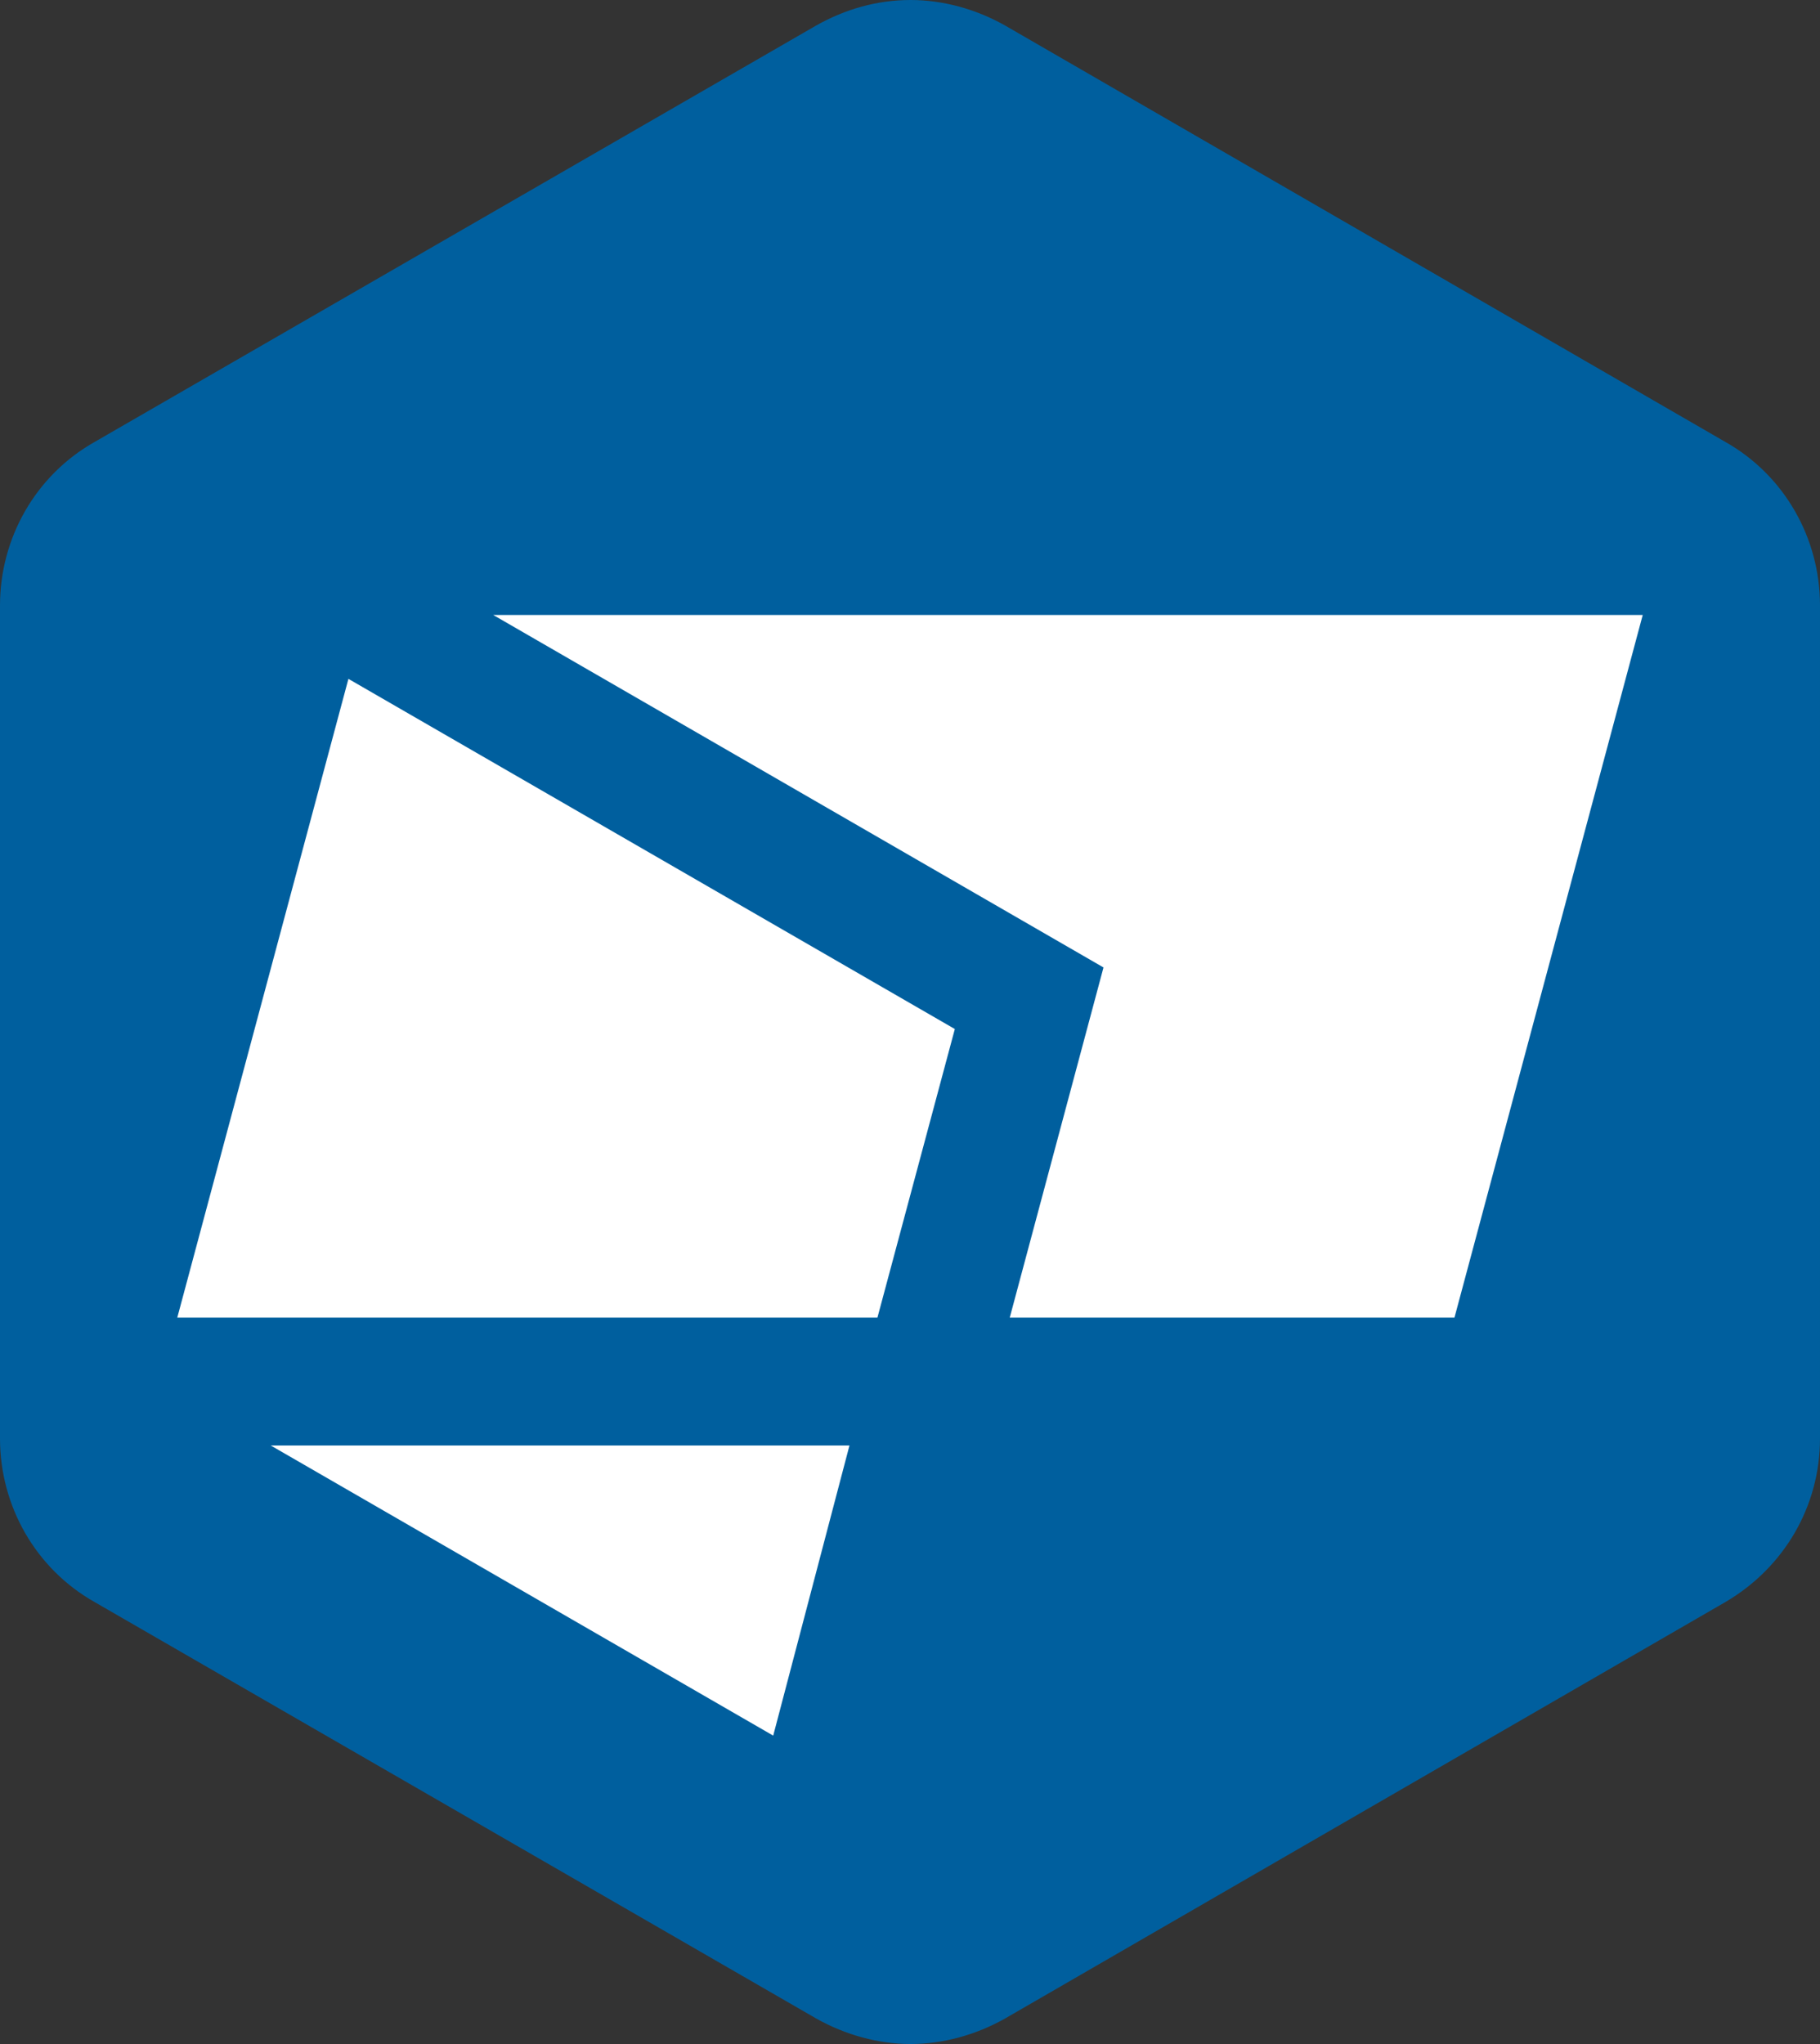
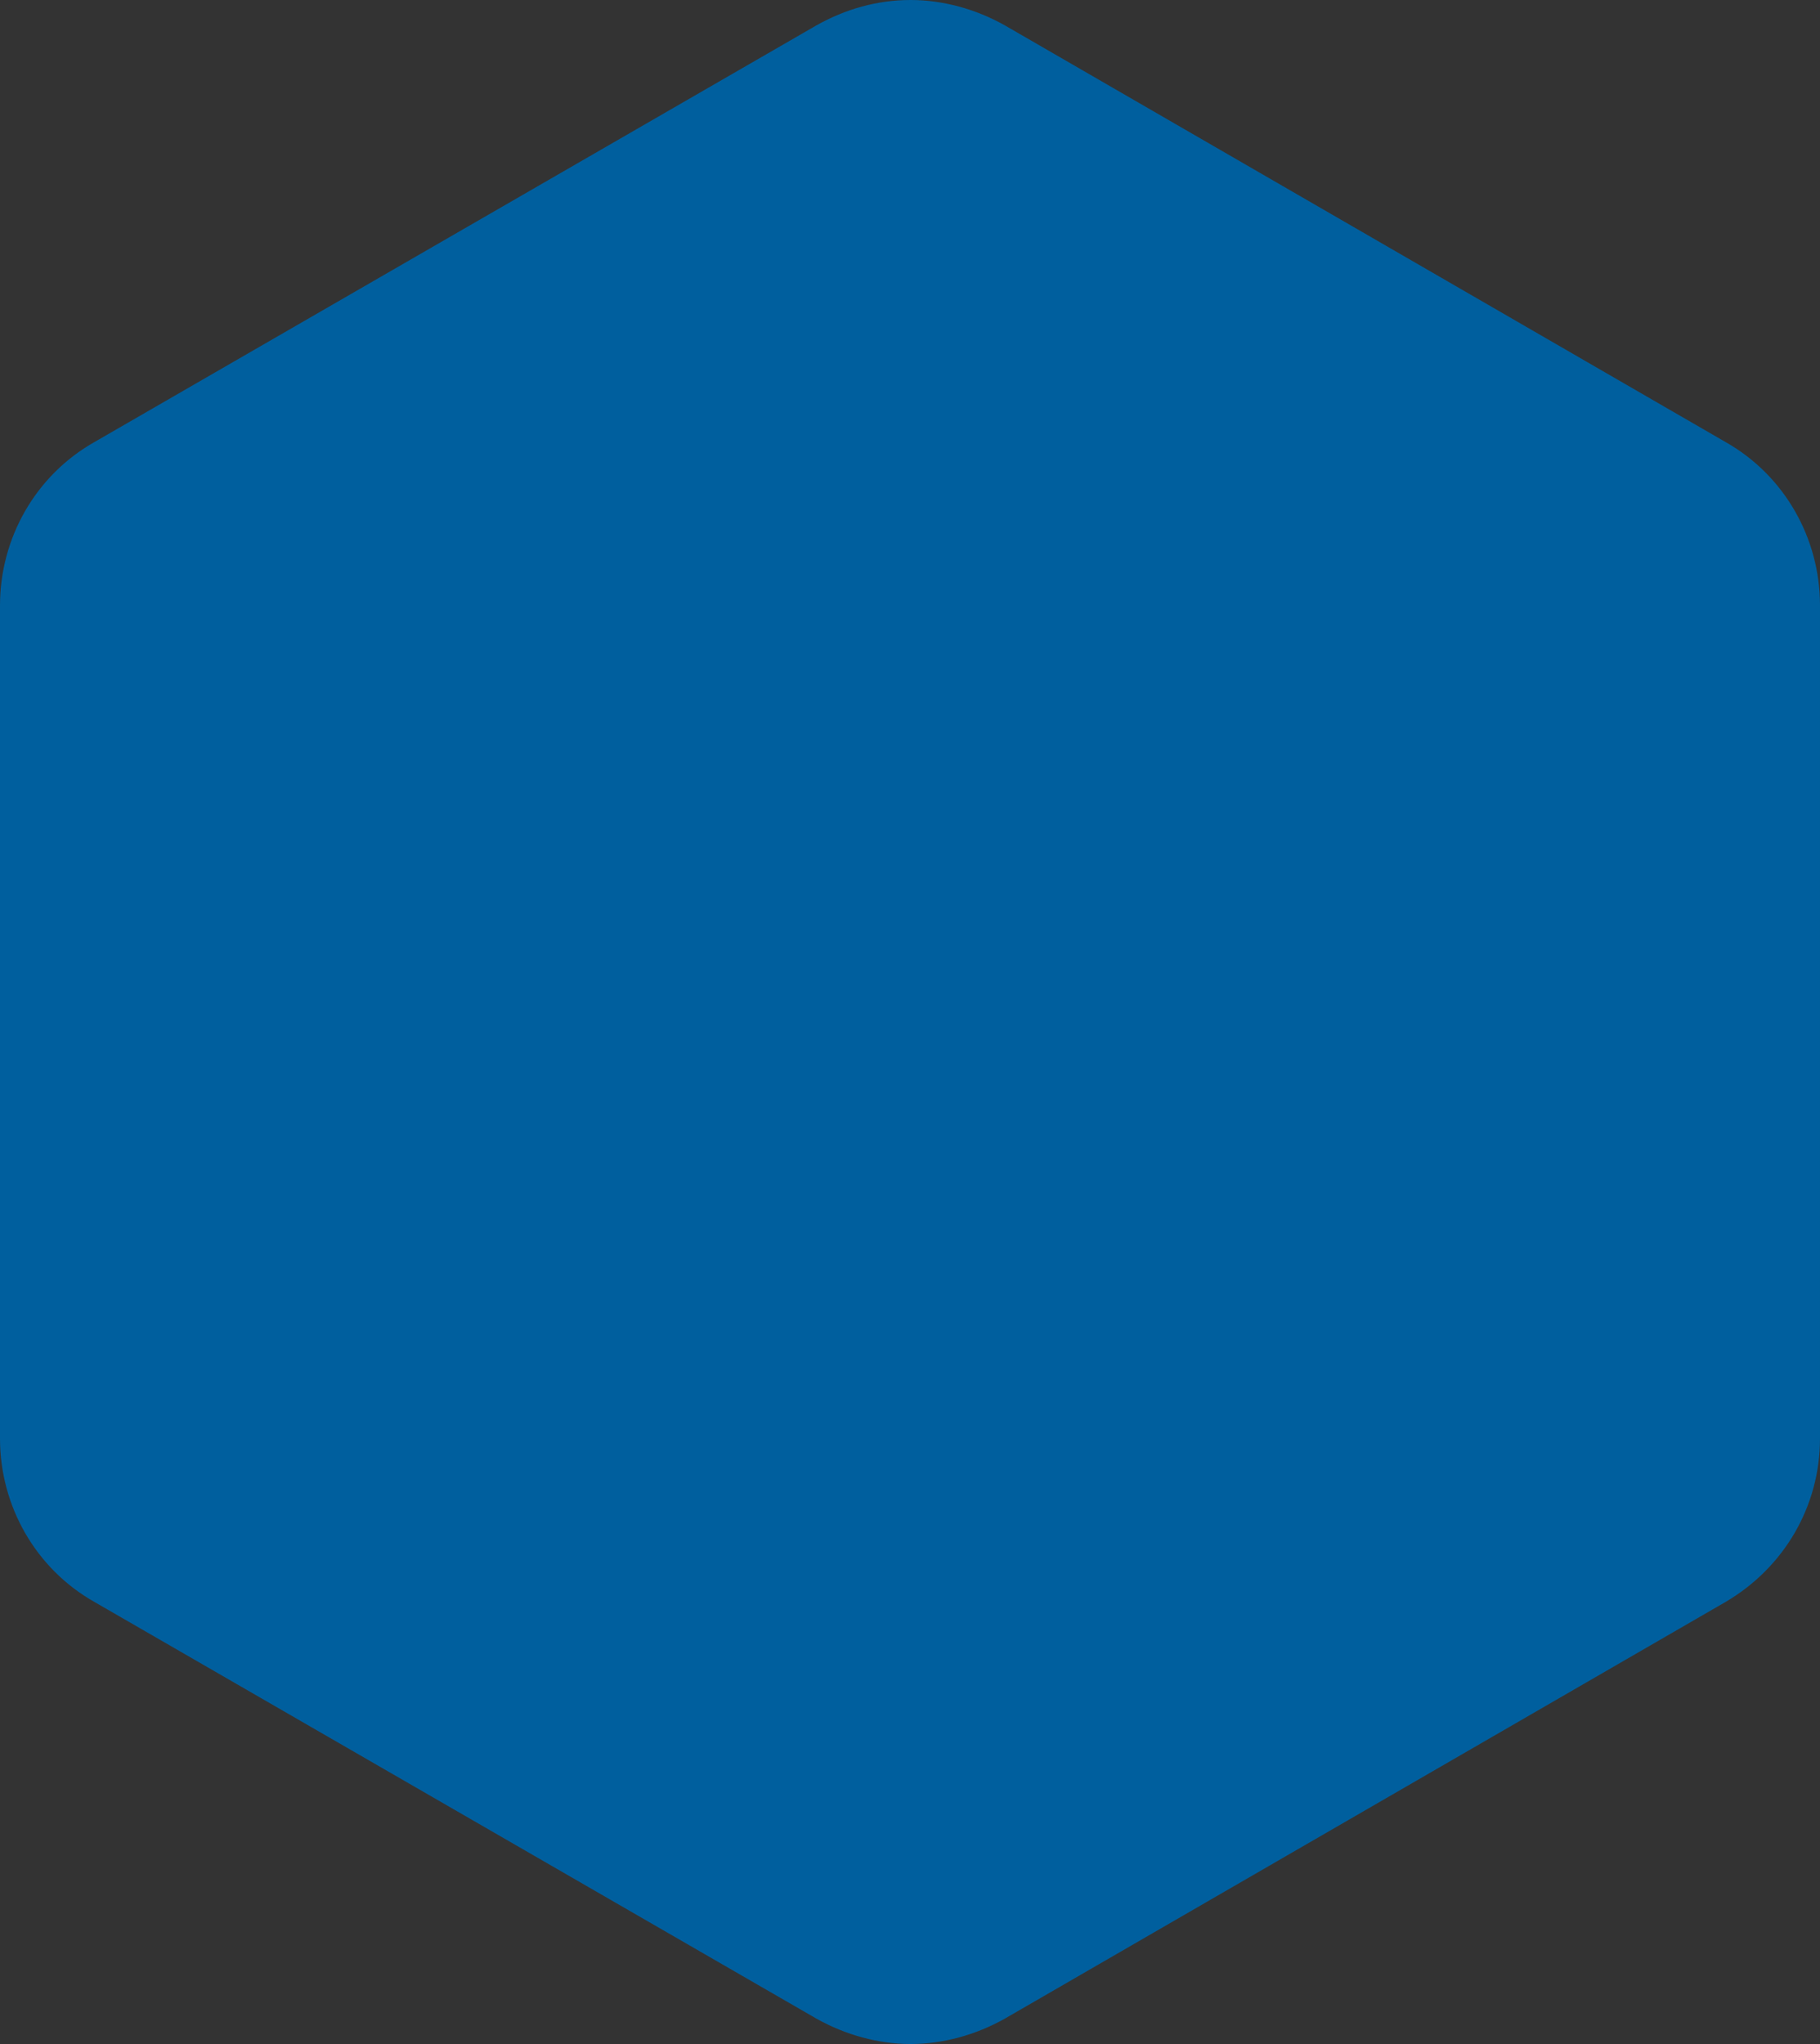
<svg xmlns="http://www.w3.org/2000/svg" id="svg2" viewBox="0 0 142.5 160">
  <rect x="0" y="0" width="142.5" height="160" fill="#333333" stroke="none" />
  <defs>
    <style>
      .cls-1 {
        fill: #005f9e;
      }

      .cls-2 {
        fill: #fff;
      }
    </style>
  </defs>
  <path id="path4828" class="cls-1" d="M71.3,0c-2.6,0-5.1,.7-7.4,2L7.4,34.6c-4.6,2.6-7.4,7.5-7.4,12.8V112.6c0,5.3,2.8,10.2,7.4,12.8l56.5,32.6c2.3,1.3,4.9,2,7.4,2s5.1-.7,7.4-2l56.4-32.6c4.6-2.7,7.4-7.5,7.4-12.8V47.4c0-5.3-2.8-10.2-7.4-12.8L78.7,2c-2.3-1.3-4.9-2-7.4-2Z" />
  <g id="Expanded_Logo" data-name="Expanded Logo">
-     <polygon class="cls-2" points="38.62 48.14 86.4 75.73 79.06 103.14 113.88 103.14 128.62 48.14 38.62 48.14" />
-     <polygon class="cls-2" points="74.76 80.55 27.28 53.14 13.88 103.14 68.7 103.14 74.76 80.55" />
-     <polygon class="cls-2" points="21.2 113.15 66.51 113.15 60.54 135.86 21.2 113.15" />
-   </g>
+     </g>
</svg>